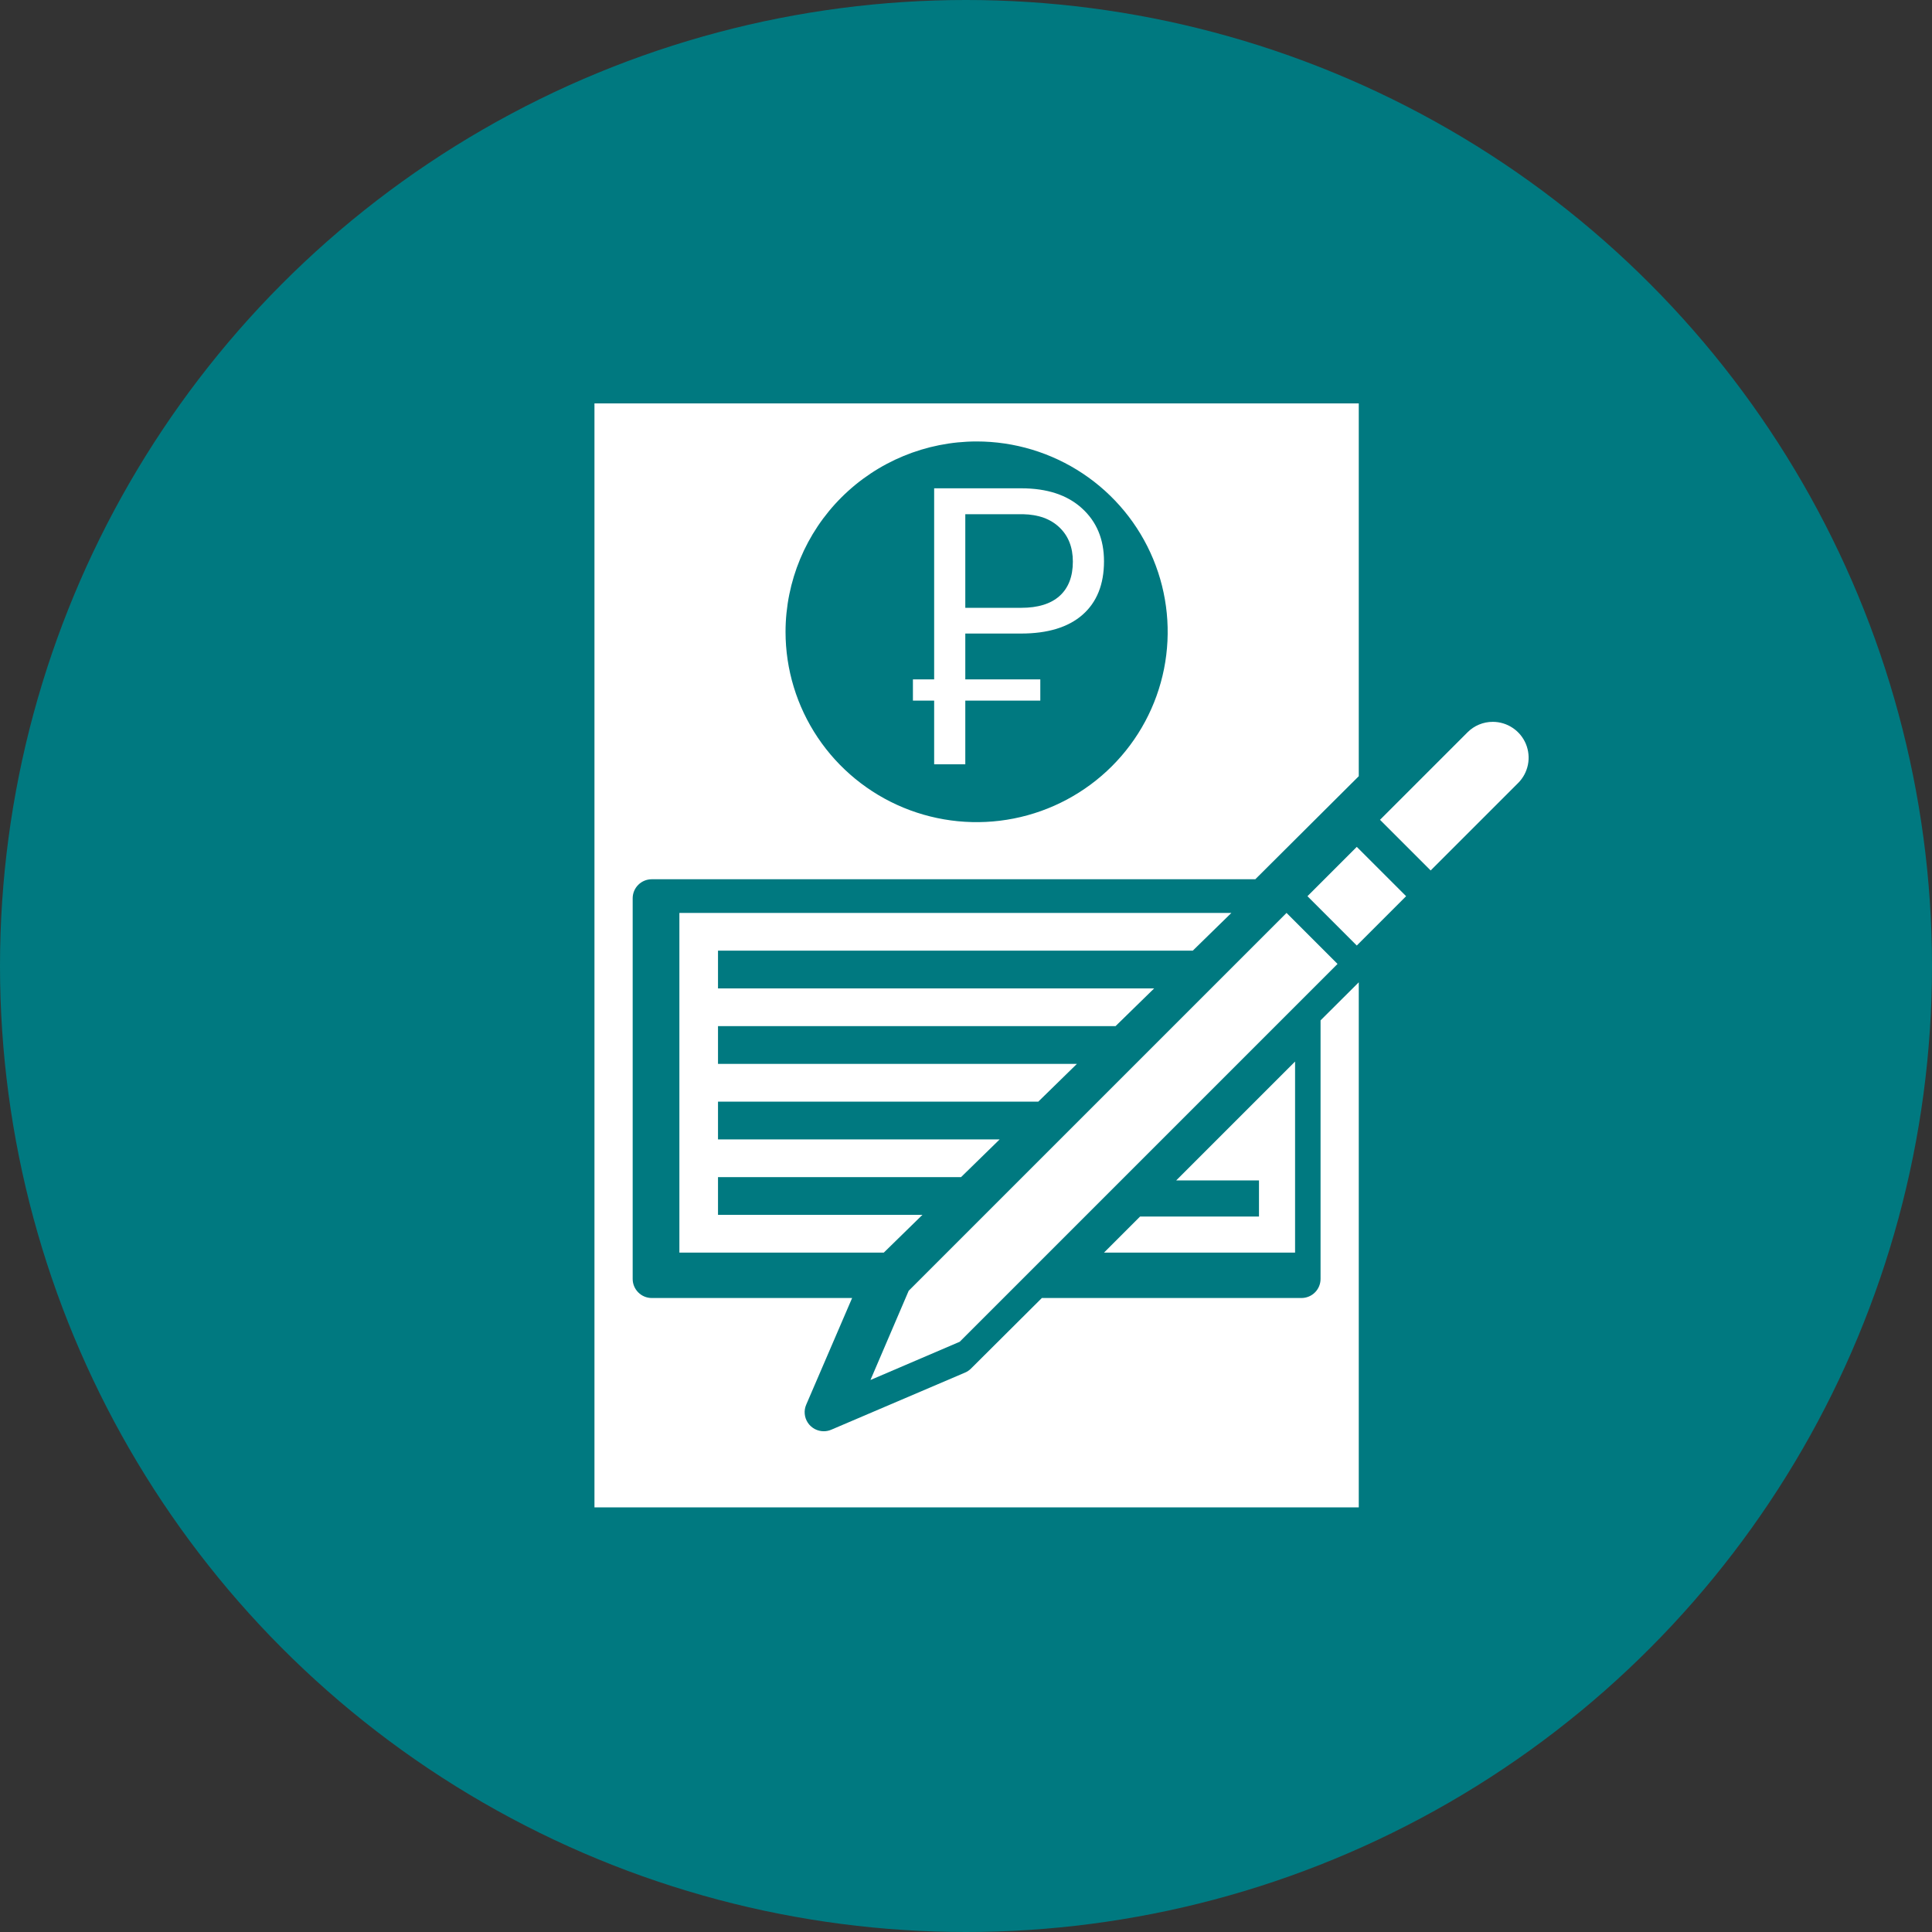
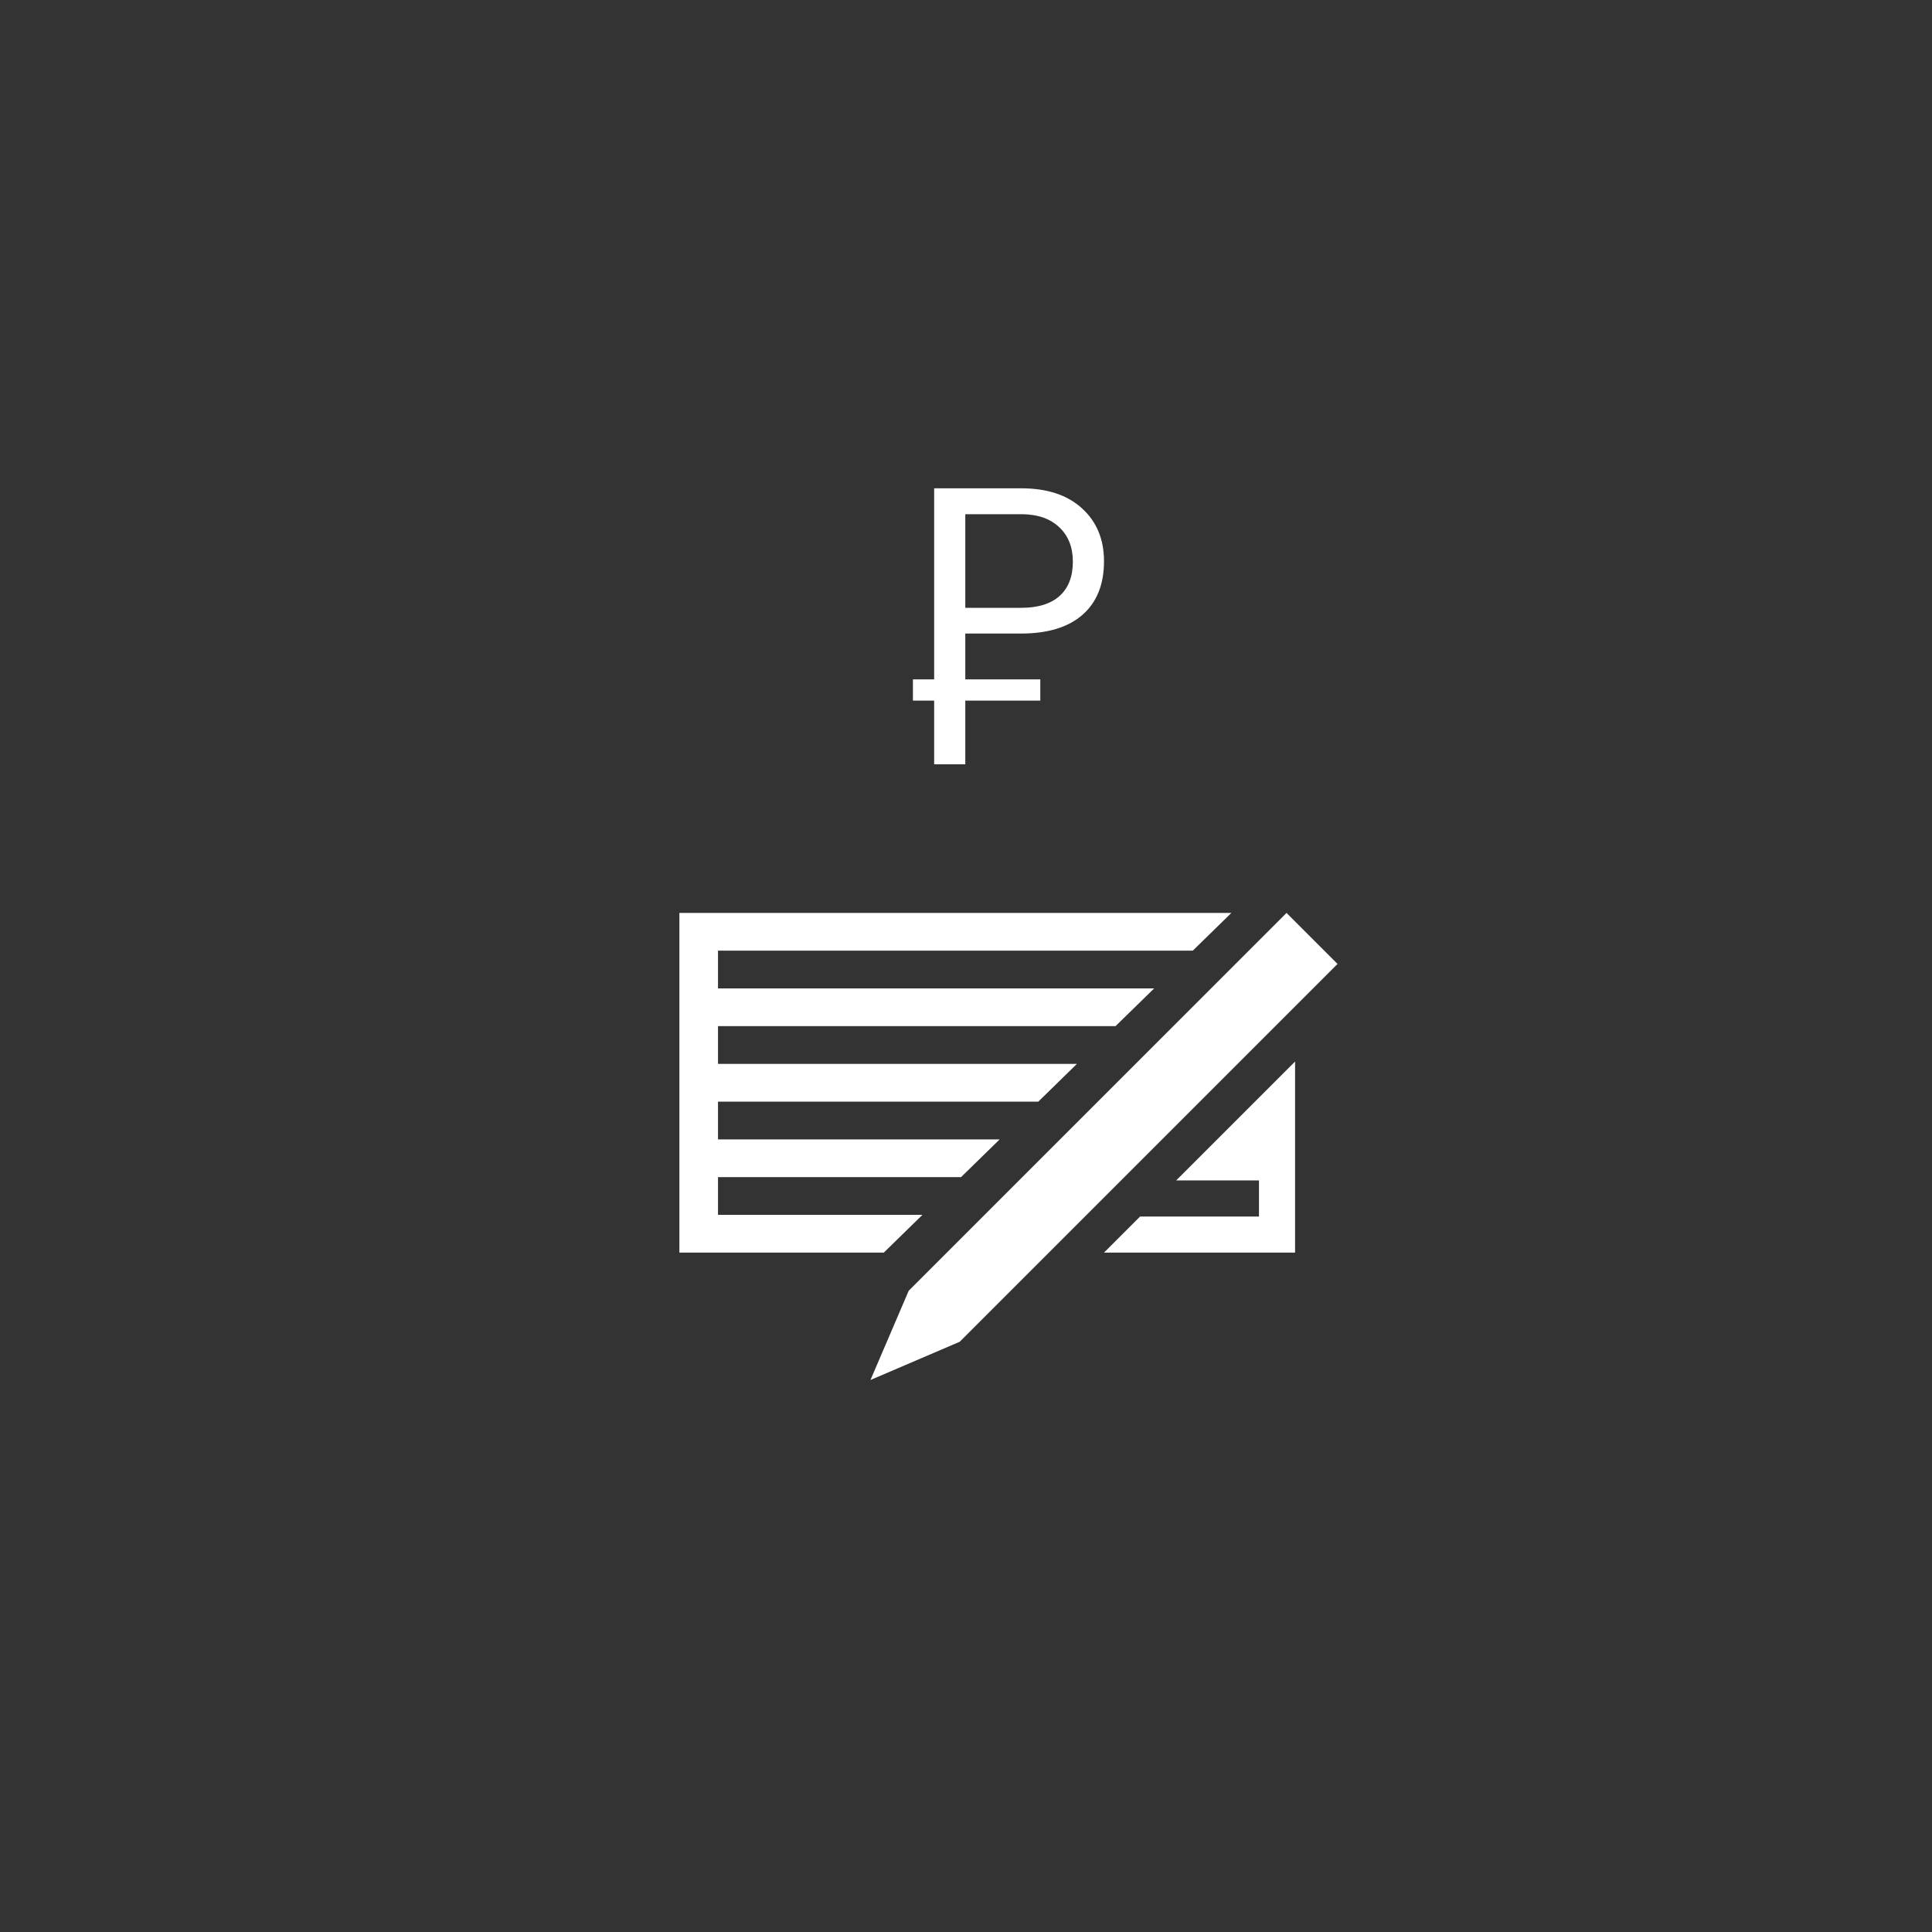
<svg xmlns="http://www.w3.org/2000/svg" width="91" height="91" viewBox="0 0 91 91" fill="none">
  <rect x="0" y="0" width="91" height="91" fill="#333333" stroke="none" />
-   <circle cx="45.5" cy="45.5" r="45.5" fill="#007980" />
-   <path d="M62.2 60.241C62.2 60.479 62.105 60.707 61.936 60.875C61.768 61.044 61.539 61.138 61.3 61.138H49.073L45.736 64.461C45.655 64.542 45.56 64.607 45.455 64.651L39.155 67.341C39.043 67.389 38.922 67.414 38.8 67.414C38.651 67.414 38.505 67.377 38.373 67.307C38.242 67.236 38.131 67.135 38.049 67.011C37.967 66.887 37.917 66.745 37.904 66.597C37.89 66.449 37.914 66.3 37.973 66.164L40.136 61.138H30.7C30.461 61.138 30.232 61.044 30.064 60.875C29.895 60.707 29.8 60.479 29.8 60.241V42.31C29.8 42.073 29.895 41.844 30.064 41.676C30.232 41.508 30.461 41.414 30.7 41.414H59.127L64 36.56V19H28V71H64V46.268L62.2 48.061V60.241ZM46 20.793C47.78 20.793 49.52 21.319 51 22.304C52.48 23.289 53.634 24.689 54.315 26.328C54.996 27.966 55.174 29.769 54.827 31.508C54.48 33.247 53.623 34.844 52.364 36.098C51.105 37.352 49.502 38.206 47.756 38.552C46.01 38.898 44.2 38.72 42.556 38.042C40.911 37.363 39.506 36.214 38.517 34.74C37.528 33.265 37 31.532 37 29.759C37.003 27.382 37.952 25.103 39.639 23.422C41.326 21.741 43.614 20.796 46 20.793V20.793Z" fill="white" />
  <path d="M60.598 43L42.801 60.796L41 65L45.204 63.199L63 45.402L60.598 43Z" fill="white" />
-   <path d="M70.313 34C70.091 33.999 69.871 34.043 69.666 34.128C69.462 34.213 69.276 34.337 69.12 34.495L65 38.614L67.386 41L71.506 36.881C71.742 36.645 71.903 36.344 71.968 36.017C72.033 35.69 71.999 35.35 71.872 35.042C71.744 34.734 71.528 34.47 71.25 34.285C70.973 34.099 70.646 34 70.313 34V34Z" fill="white" />
-   <path d="M61.583 42.212L63.906 39.889L66.23 42.212L63.906 44.536L61.583 42.212Z" fill="white" />
  <path d="M56.181 44.778L58 43H32V59H41.628L43.447 57.222H33.819V55.444H45.267L47.086 53.667H33.819V51.889H48.905L50.724 50.111H33.819V48.333H52.543L54.362 46.556H33.819V44.778H56.181Z" fill="white" />
  <path d="M53.7 57.3L52 59H61V50L55.401 55.599H59.3V57.3H53.7Z" fill="white" />
  <path d="M45.467 29.841V36H44V32.921V29.841V28.629V23H48.103C49.321 23 50.273 23.314 50.961 23.942C51.654 24.57 52 25.401 52 26.436C52 27.527 51.661 28.369 50.984 28.961C50.311 29.548 49.346 29.841 48.088 29.841H45.467ZM45.467 28.629H48.103C48.888 28.629 49.489 28.444 49.906 28.073C50.324 27.697 50.533 27.157 50.533 26.452C50.533 25.782 50.324 25.247 49.906 24.846C49.489 24.444 48.916 24.235 48.187 24.22H45.467V28.629Z" fill="white" />
  <line x1="43" y1="32.5" x2="49" y2="32.5" stroke="white" />
</svg>